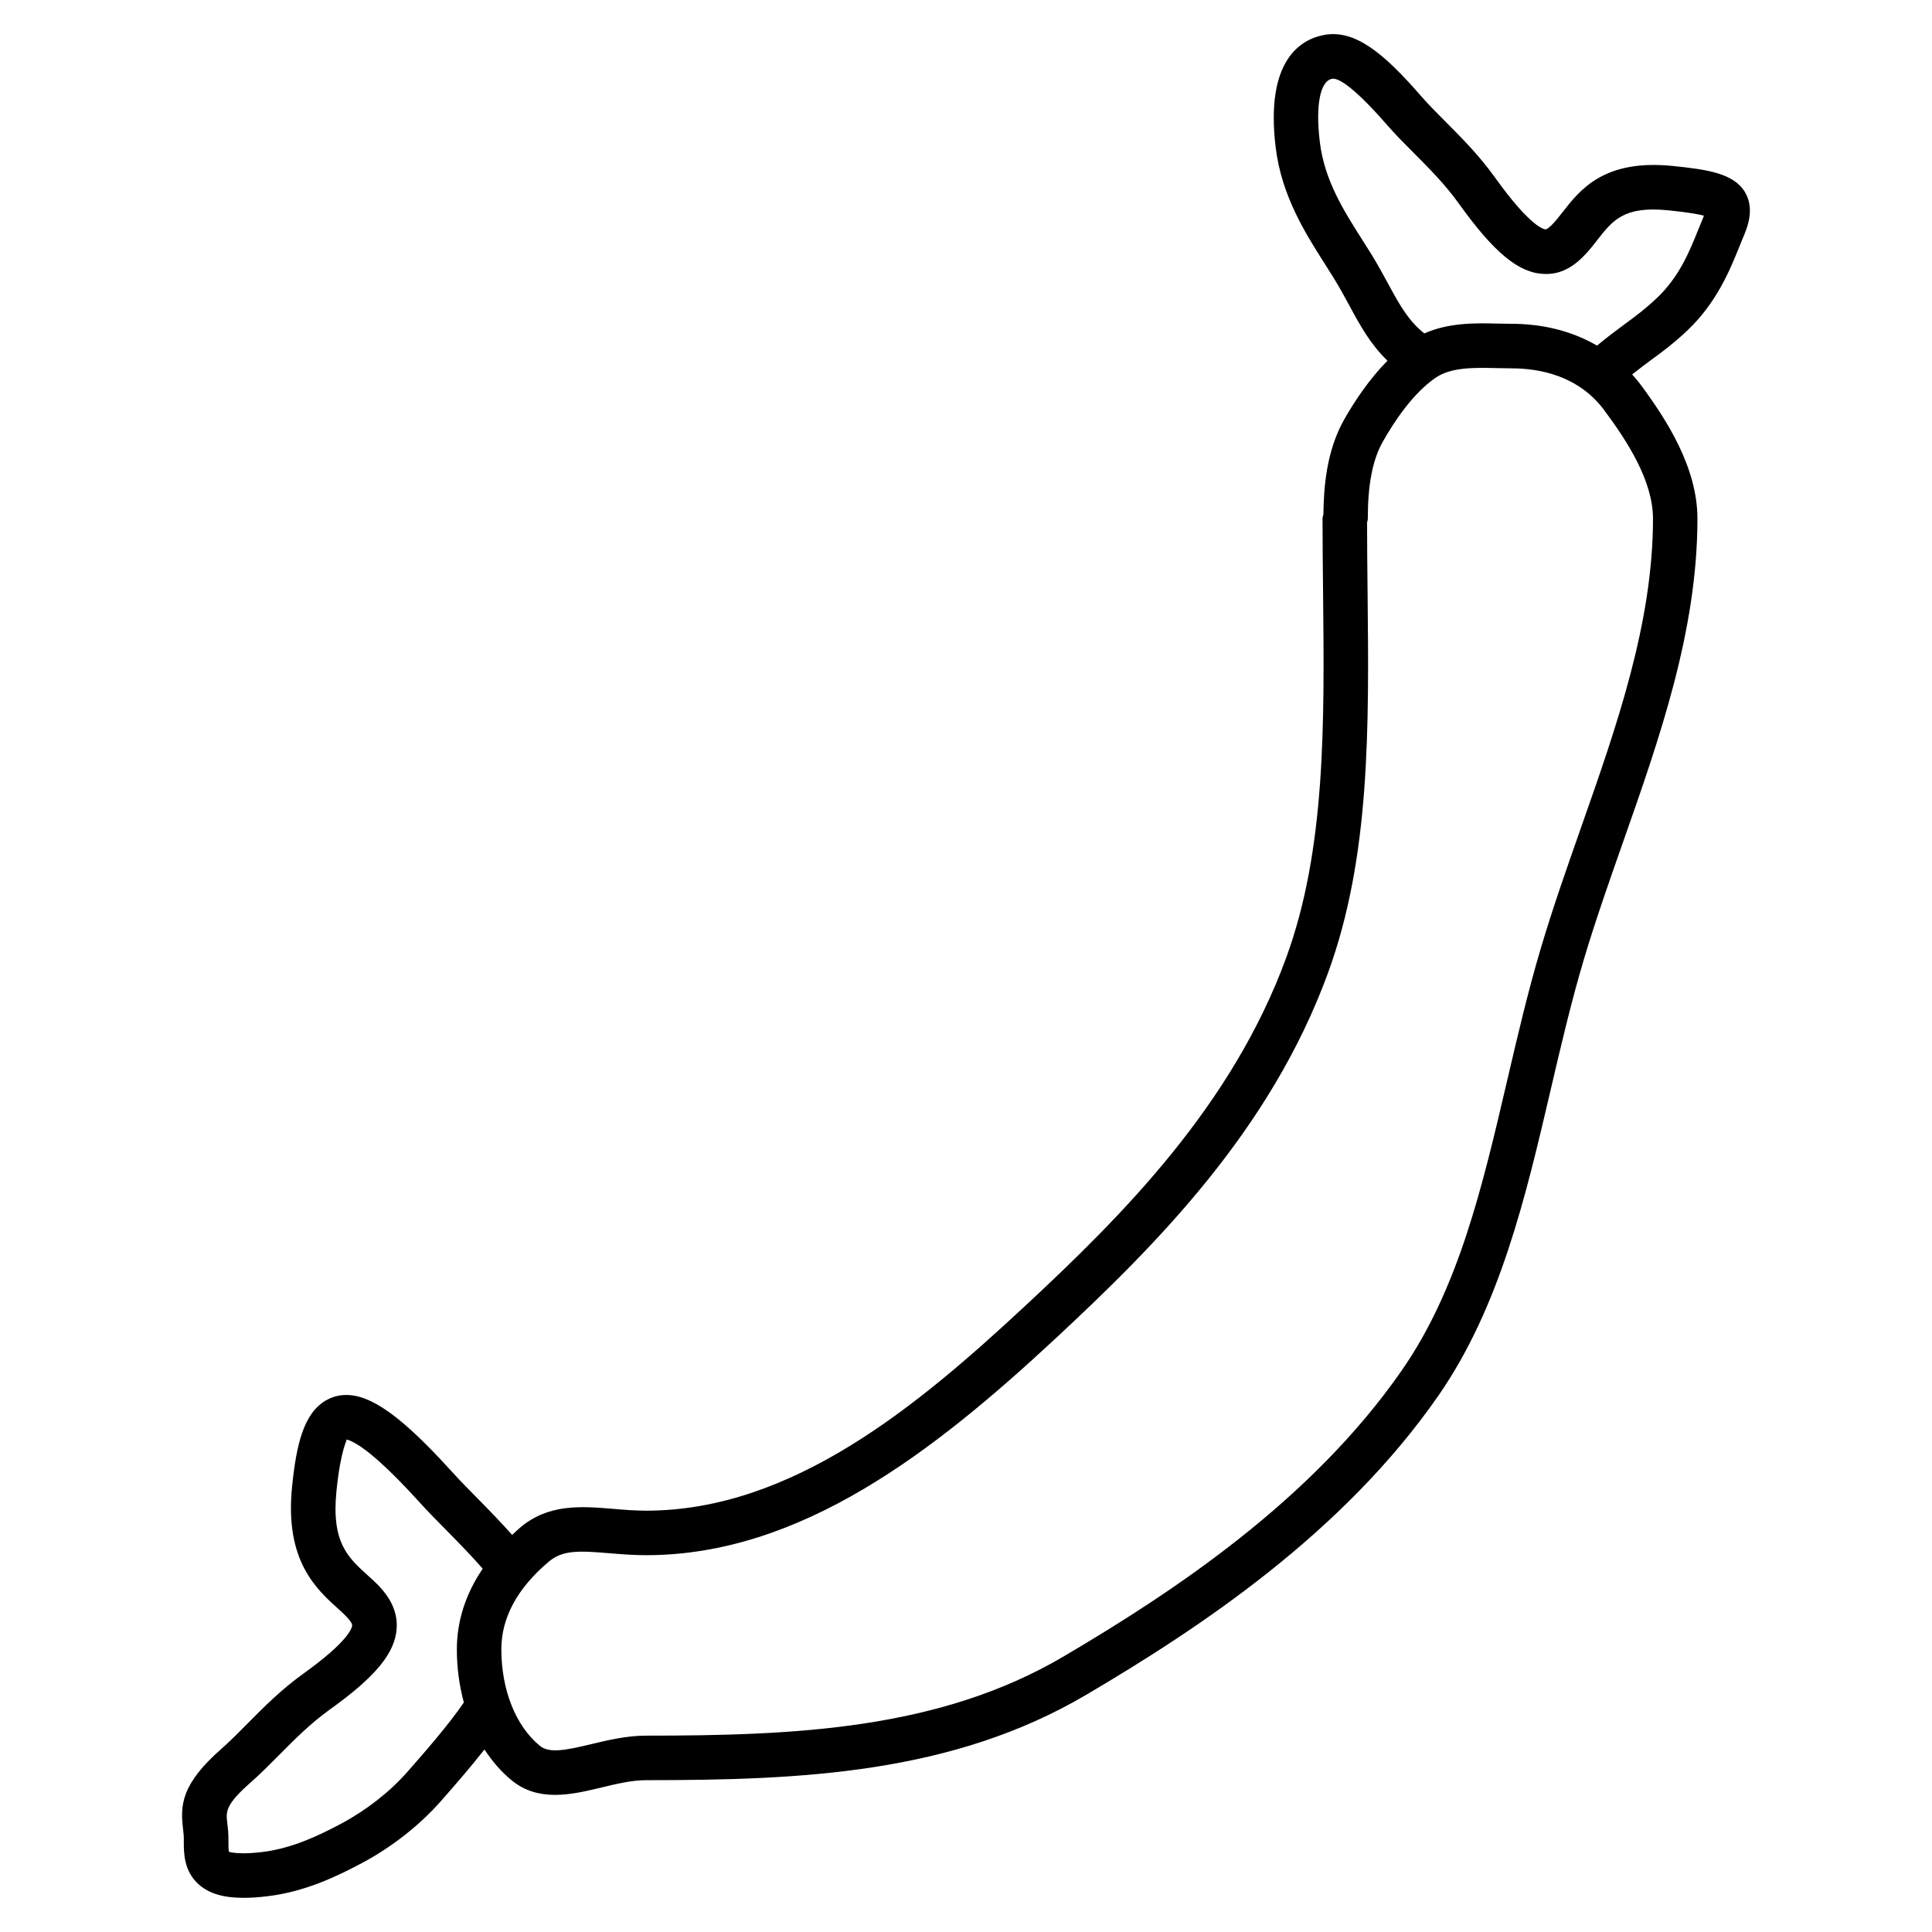
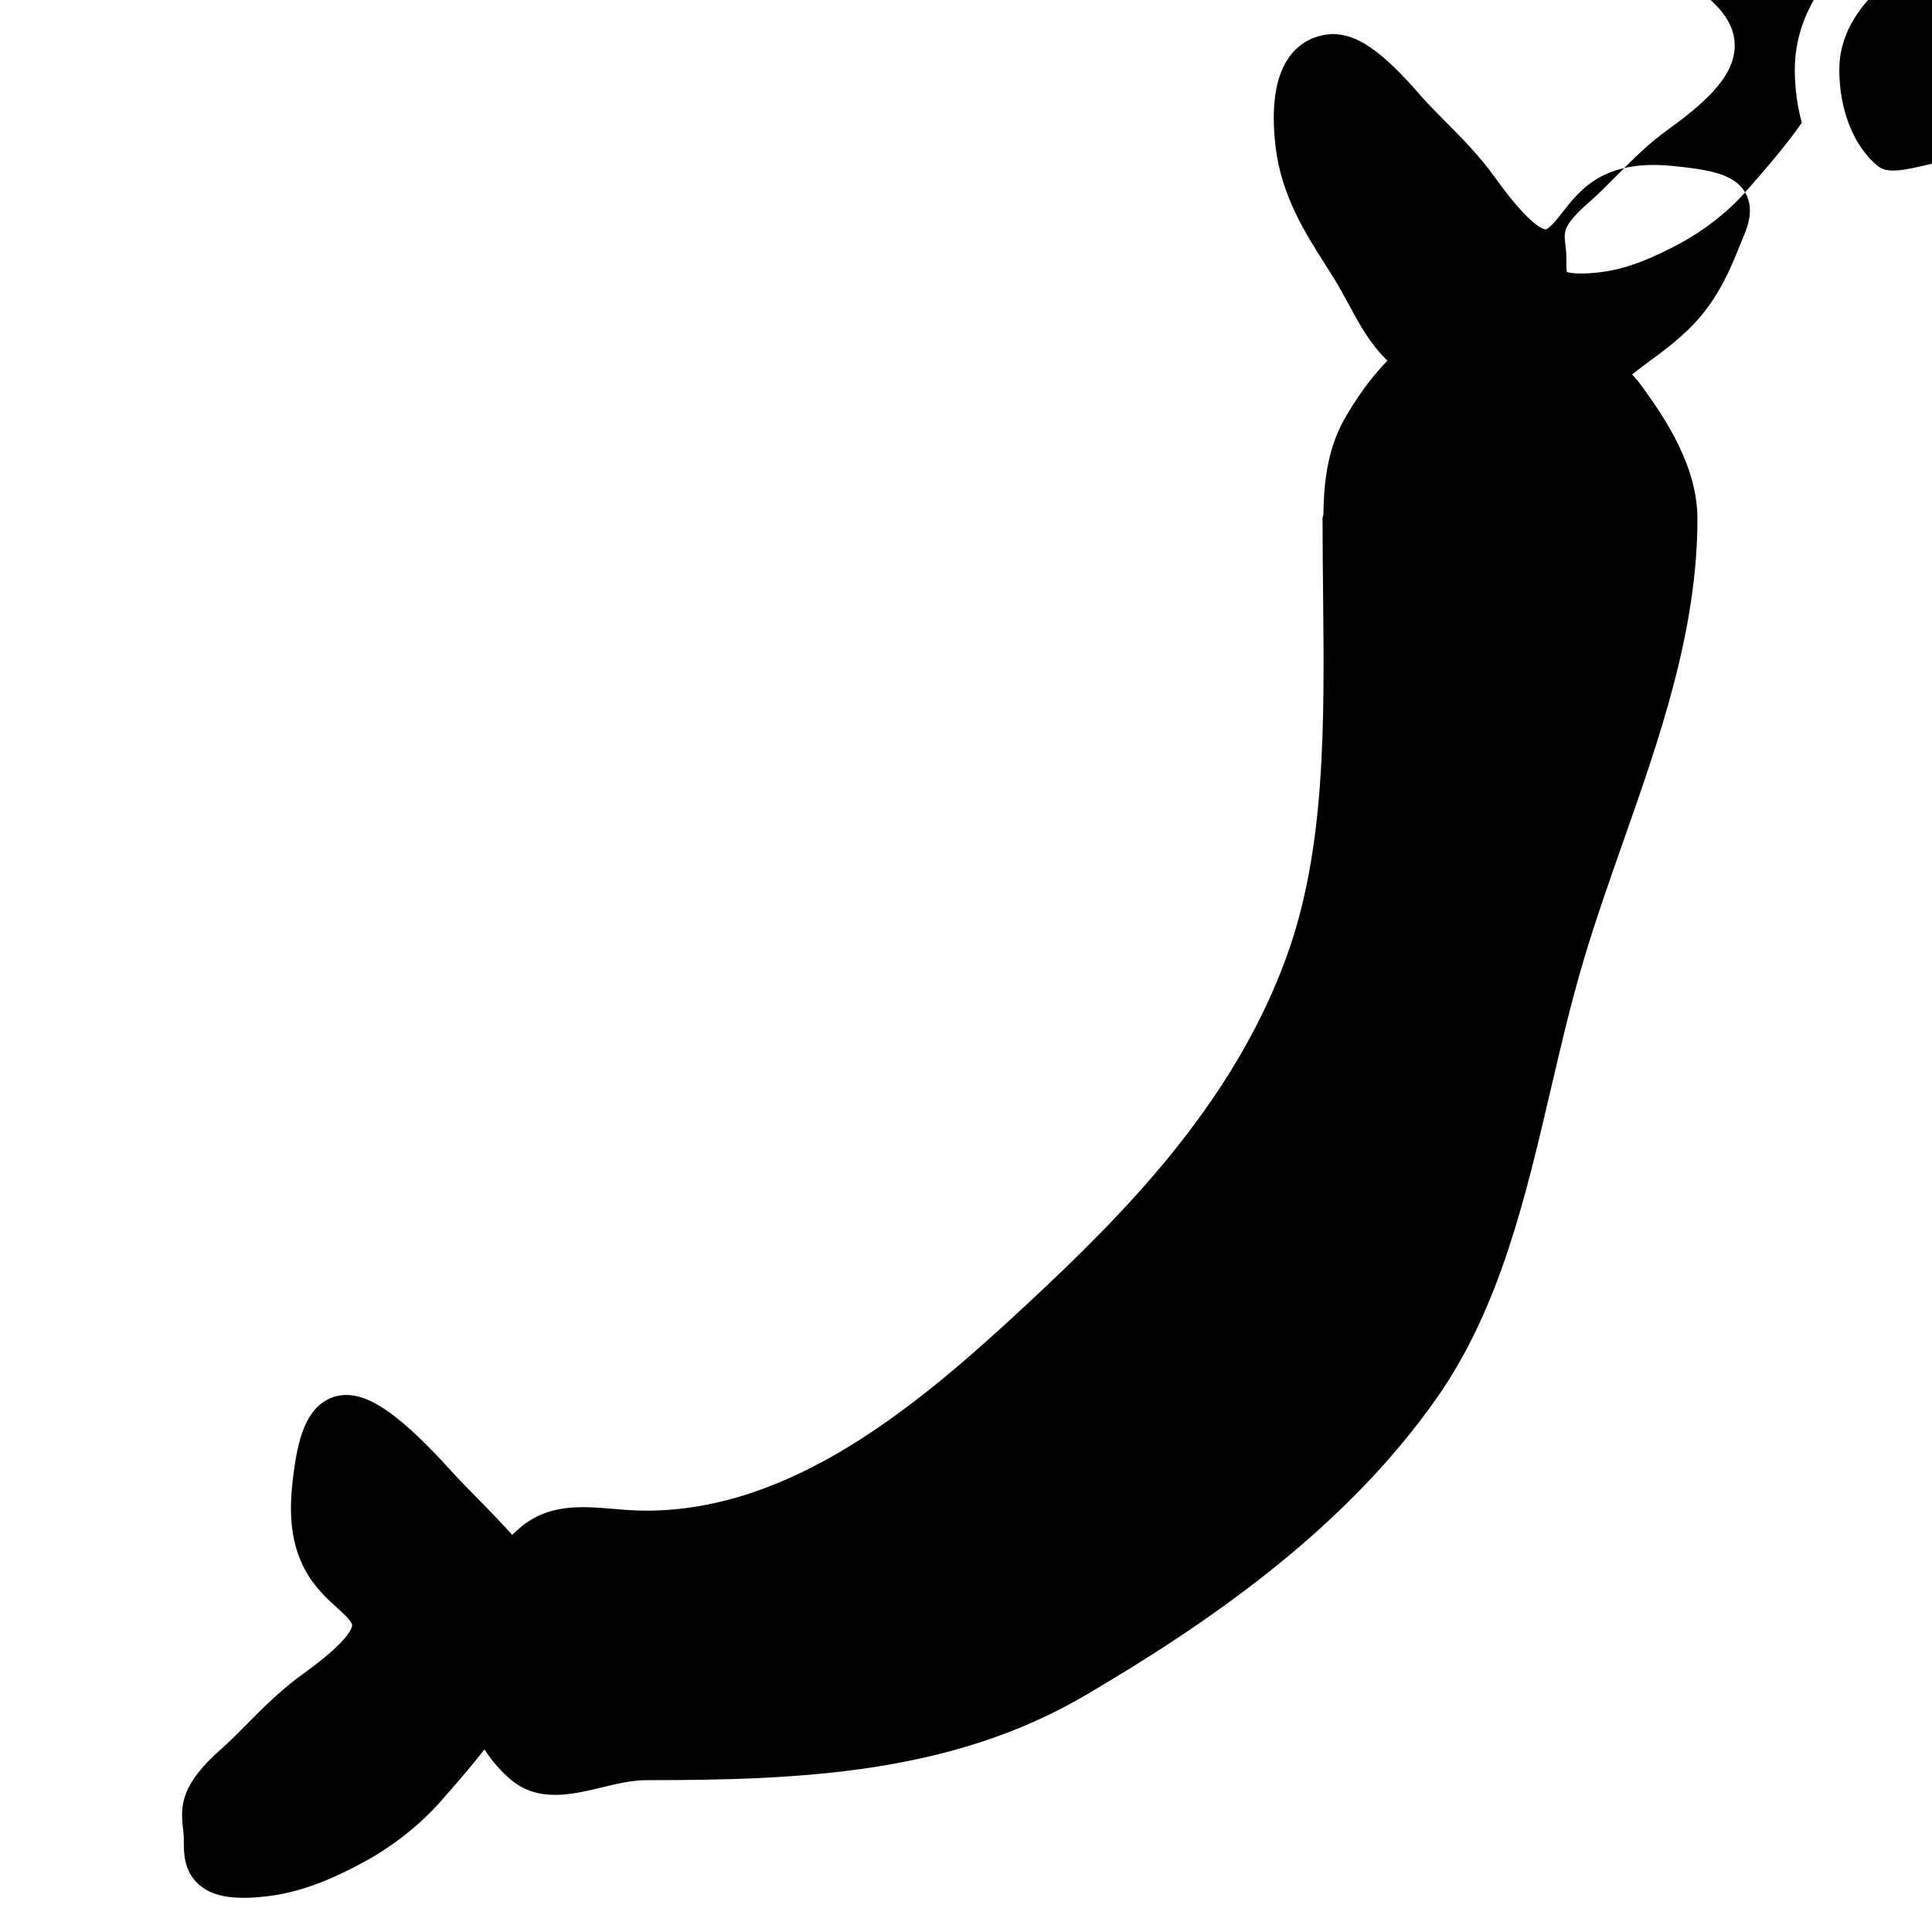
<svg xmlns="http://www.w3.org/2000/svg" fill="#000000" width="800px" height="800px" version="1.1" viewBox="144 144 512 512">
-   <path d="m606.47 194.97c-2.961-4.992-9.84-6.047-19.23-6.992-18.191-1.828-24.512 6.312-29.156 12.266l-1.34 1.684c-2.281 2.801-3.094 2.859-3.141 2.859h-0.008c-0.371-0.008-3.914-0.496-13.422-13.77-4.148-5.801-8.934-10.605-13.16-14.84-2.289-2.297-4.488-4.496-6.398-6.699-9.738-11.195-17.5-17.832-25.836-16.191-5.969 1.148-15.539 6.551-12.707 29.812 1.551 12.801 7.902 22.781 12.996 30.797l2.434 3.856c1.59 2.606 2.922 5.055 4.164 7.352 2.801 5.188 5.535 10.164 10.027 14.477-4.902 4.984-8.824 10.918-11.484 15.617-4.699 8.312-5.414 18.043-5.488 25.074-0.086 0.402-0.234 0.77-0.234 1.195 0 6.504 0.07 12.988 0.141 19.438 0.363 35.086 0.715 68.219-9.777 96.914-14.305 39.117-43.281 68.203-69.32 92.395-28.176 26.191-61.488 54.129-100.3 54.129-3.078 0-6-0.242-8.77-0.488-8.383-0.676-17.051-1.426-24.641 4.992-0.738 0.621-1.395 1.273-2.086 1.922-2.867-3.195-5.816-6.266-8.715-9.203-2.488-2.519-4.922-4.977-7.125-7.406-9.629-10.621-16.43-16.492-22.059-19.035-5.297-2.418-9.141-1.34-11.422-0.023-5.91 3.41-7.879 11.629-9.012 22.906-1.977 19.609 6.383 27.102 12.492 32.582 2.883 2.582 3.457 3.684 3.434 4.156-0.031 0.605-0.812 4.102-12.91 12.777-5.84 4.18-10.66 9.035-14.902 13.32-2.312 2.348-4.543 4.59-6.777 6.559-10.723 9.406-10.988 14.98-10.227 21.277l0.172 1.668c0.039 0.551 0.031 1.133 0.031 1.723-0.008 2.914-0.016 7.785 3.953 11.32 2.707 2.41 6.504 3.559 11.918 3.559 1.93 0 4.062-0.148 6.422-0.441 9.684-1.172 18.098-5.125 25.039-8.848 7.793-4.164 15.137-9.934 20.703-16.238 3.551-4.023 7.84-8.949 11.645-13.793 2.039 3.117 4.426 5.91 7.219 8.195 3.543 2.891 7.477 3.84 11.492 3.84 4.148 0 8.383-1.016 12.344-1.969 3.938-0.953 8.016-1.93 11.754-1.93 41.227 0 81.168-1.73 116.62-22.602 30.18-17.781 68.07-42.863 93.348-79.27 16.336-23.539 23.16-52.758 29.758-81.012 2.652-11.367 5.398-23.121 8.707-34.273 3.102-10.438 6.856-21.113 10.484-31.434 9.691-27.559 19.719-56.059 19.719-85.711 0-13.57-8.156-26.27-15.266-35.809-0.637-0.852-1.348-1.629-2.039-2.418 1.82-1.449 3.504-2.723 5.031-3.84 3-2.195 5.824-4.273 9.492-7.715 7.863-7.383 11.438-16.238 13.801-22.098l0.977-2.394c1.164-2.703 3.289-7.734 0.629-12.219zm-354.57 418.66c-4.637 5.258-10.824 10.094-17.406 13.617-5.984 3.195-13.137 6.598-20.891 7.543-2.141 0.262-3.809 0.348-5.094 0.348-2.875 0-3.769-0.387-3.816-0.379-0.164-0.457-0.156-1.777-0.156-2.66 0-0.906 0-1.793-0.062-2.629-0.055-0.762-0.141-1.488-0.227-2.211-0.387-3.18-0.598-4.938 6.289-10.988 2.434-2.133 4.848-4.574 7.375-7.117 4.109-4.141 8.359-8.43 13.391-12.035 12.305-8.809 17.469-15.105 17.832-21.734 0.363-6.691-4.644-11.18-7.344-13.594-5.582-5.008-9.996-8.965-8.629-22.602 1.141-11.359 2.93-13.602 2.668-13.699 0.102 0.016 0.465 0.078 1.133 0.387 3.93 1.777 10.035 7.227 18.191 16.215 2.312 2.551 4.856 5.133 7.469 7.769 3.141 3.18 6.336 6.473 9.297 9.855-4.504 6.652-6.848 13.871-6.848 21.363 0 4.969 0.66 9.676 1.852 14.082-3.949 5.844-10.449 13.281-15.023 18.469zm330.16-332.17c0 27.641-9.684 55.168-19.051 81.797-3.676 10.461-7.477 21.277-10.66 31.984-3.426 11.492-6.203 23.418-8.895 34.953-6.637 28.426-12.91 55.277-27.961 76.965-23.969 34.527-60.496 58.664-89.648 75.832-32.891 19.363-71.102 20.973-110.63 20.973-5.141 0-10.125 1.195-14.516 2.25-6.809 1.637-11.133 2.481-13.609 0.465-6.398-5.227-10.227-14.801-10.227-25.609 0-8.359 4.227-16.168 12.562-23.207 3.676-3.117 8.023-2.914 16.043-2.242 3.078 0.262 6.328 0.52 9.754 0.52 41.043 0 76.328-27.527 108.34-57.277 27.039-25.129 57.16-55.418 72.359-96.992 11.242-30.715 10.879-64.906 10.5-101.09-0.07-6.078-0.125-12.195-0.133-18.316 0.062-0.332 0.195-0.637 0.195-0.992 0-9.133 1.266-15.633 4-20.461 3.055-5.406 7.934-12.715 13.879-16.848 4.172-2.906 10.32-2.746 16.305-2.613 1.332 0.031 2.629 0.062 3.883 0.062 7.445 0 17.758 1.922 24.578 11.082 6.019 8.09 12.93 18.672 12.93 28.77zm12.934-78.879-1.062 2.582c-2.203 5.481-4.961 12.297-10.934 17.902-3.141 2.953-5.574 4.738-8.391 6.809-2.18 1.598-4.543 3.363-7.375 5.715-6.453-3.754-14.152-5.777-22.68-5.777-1.156 0-2.371-0.031-3.598-0.055-5.926-0.164-13.027-0.277-19.492 2.606-4.07-3.234-6.375-7.227-9.43-12.871-1.34-2.473-2.769-5.109-4.481-7.91l-2.527-4.016c-4.922-7.738-10.004-15.742-11.25-25.883-1.18-9.746 0.055-16.184 3.227-16.801 1.086-0.227 4.473 0.613 14.695 12.359 2.086 2.387 4.449 4.777 6.941 7.273 4.102 4.109 8.336 8.359 11.934 13.383 9.359 13.066 15.918 18.484 22.656 18.695 5.863 0.301 9.855-3.746 12.66-7.195l1.488-1.891c4.07-5.203 7.055-8.926 18.672-7.777 5.297 0.535 8.055 1.039 9.5 1.426-0.129 0.379-0.309 0.852-0.555 1.426z" />
+   <path d="m606.47 194.97c-2.961-4.992-9.84-6.047-19.23-6.992-18.191-1.828-24.512 6.312-29.156 12.266l-1.34 1.684c-2.281 2.801-3.094 2.859-3.141 2.859h-0.008c-0.371-0.008-3.914-0.496-13.422-13.77-4.148-5.801-8.934-10.605-13.16-14.84-2.289-2.297-4.488-4.496-6.398-6.699-9.738-11.195-17.5-17.832-25.836-16.191-5.969 1.148-15.539 6.551-12.707 29.812 1.551 12.801 7.902 22.781 12.996 30.797l2.434 3.856c1.59 2.606 2.922 5.055 4.164 7.352 2.801 5.188 5.535 10.164 10.027 14.477-4.902 4.984-8.824 10.918-11.484 15.617-4.699 8.312-5.414 18.043-5.488 25.074-0.086 0.402-0.234 0.77-0.234 1.195 0 6.504 0.07 12.988 0.141 19.438 0.363 35.086 0.715 68.219-9.777 96.914-14.305 39.117-43.281 68.203-69.32 92.395-28.176 26.191-61.488 54.129-100.3 54.129-3.078 0-6-0.242-8.77-0.488-8.383-0.676-17.051-1.426-24.641 4.992-0.738 0.621-1.395 1.273-2.086 1.922-2.867-3.195-5.816-6.266-8.715-9.203-2.488-2.519-4.922-4.977-7.125-7.406-9.629-10.621-16.43-16.492-22.059-19.035-5.297-2.418-9.141-1.34-11.422-0.023-5.91 3.41-7.879 11.629-9.012 22.906-1.977 19.609 6.383 27.102 12.492 32.582 2.883 2.582 3.457 3.684 3.434 4.156-0.031 0.605-0.812 4.102-12.91 12.777-5.84 4.18-10.66 9.035-14.902 13.32-2.312 2.348-4.543 4.59-6.777 6.559-10.723 9.406-10.988 14.98-10.227 21.277l0.172 1.668c0.039 0.551 0.031 1.133 0.031 1.723-0.008 2.914-0.016 7.785 3.953 11.32 2.707 2.41 6.504 3.559 11.918 3.559 1.93 0 4.062-0.148 6.422-0.441 9.684-1.172 18.098-5.125 25.039-8.848 7.793-4.164 15.137-9.934 20.703-16.238 3.551-4.023 7.84-8.949 11.645-13.793 2.039 3.117 4.426 5.91 7.219 8.195 3.543 2.891 7.477 3.84 11.492 3.84 4.148 0 8.383-1.016 12.344-1.969 3.938-0.953 8.016-1.93 11.754-1.93 41.227 0 81.168-1.73 116.62-22.602 30.18-17.781 68.07-42.863 93.348-79.27 16.336-23.539 23.16-52.758 29.758-81.012 2.652-11.367 5.398-23.121 8.707-34.273 3.102-10.438 6.856-21.113 10.484-31.434 9.691-27.559 19.719-56.059 19.719-85.711 0-13.57-8.156-26.27-15.266-35.809-0.637-0.852-1.348-1.629-2.039-2.418 1.82-1.449 3.504-2.723 5.031-3.84 3-2.195 5.824-4.273 9.492-7.715 7.863-7.383 11.438-16.238 13.801-22.098l0.977-2.394c1.164-2.703 3.289-7.734 0.629-12.219zc-4.637 5.258-10.824 10.094-17.406 13.617-5.984 3.195-13.137 6.598-20.891 7.543-2.141 0.262-3.809 0.348-5.094 0.348-2.875 0-3.769-0.387-3.816-0.379-0.164-0.457-0.156-1.777-0.156-2.66 0-0.906 0-1.793-0.062-2.629-0.055-0.762-0.141-1.488-0.227-2.211-0.387-3.18-0.598-4.938 6.289-10.988 2.434-2.133 4.848-4.574 7.375-7.117 4.109-4.141 8.359-8.43 13.391-12.035 12.305-8.809 17.469-15.105 17.832-21.734 0.363-6.691-4.644-11.18-7.344-13.594-5.582-5.008-9.996-8.965-8.629-22.602 1.141-11.359 2.93-13.602 2.668-13.699 0.102 0.016 0.465 0.078 1.133 0.387 3.93 1.777 10.035 7.227 18.191 16.215 2.312 2.551 4.856 5.133 7.469 7.769 3.141 3.18 6.336 6.473 9.297 9.855-4.504 6.652-6.848 13.871-6.848 21.363 0 4.969 0.66 9.676 1.852 14.082-3.949 5.844-10.449 13.281-15.023 18.469zm330.16-332.17c0 27.641-9.684 55.168-19.051 81.797-3.676 10.461-7.477 21.277-10.66 31.984-3.426 11.492-6.203 23.418-8.895 34.953-6.637 28.426-12.91 55.277-27.961 76.965-23.969 34.527-60.496 58.664-89.648 75.832-32.891 19.363-71.102 20.973-110.63 20.973-5.141 0-10.125 1.195-14.516 2.25-6.809 1.637-11.133 2.481-13.609 0.465-6.398-5.227-10.227-14.801-10.227-25.609 0-8.359 4.227-16.168 12.562-23.207 3.676-3.117 8.023-2.914 16.043-2.242 3.078 0.262 6.328 0.52 9.754 0.52 41.043 0 76.328-27.527 108.34-57.277 27.039-25.129 57.16-55.418 72.359-96.992 11.242-30.715 10.879-64.906 10.5-101.09-0.07-6.078-0.125-12.195-0.133-18.316 0.062-0.332 0.195-0.637 0.195-0.992 0-9.133 1.266-15.633 4-20.461 3.055-5.406 7.934-12.715 13.879-16.848 4.172-2.906 10.32-2.746 16.305-2.613 1.332 0.031 2.629 0.062 3.883 0.062 7.445 0 17.758 1.922 24.578 11.082 6.019 8.09 12.93 18.672 12.93 28.77zm12.934-78.879-1.062 2.582c-2.203 5.481-4.961 12.297-10.934 17.902-3.141 2.953-5.574 4.738-8.391 6.809-2.18 1.598-4.543 3.363-7.375 5.715-6.453-3.754-14.152-5.777-22.68-5.777-1.156 0-2.371-0.031-3.598-0.055-5.926-0.164-13.027-0.277-19.492 2.606-4.07-3.234-6.375-7.227-9.43-12.871-1.34-2.473-2.769-5.109-4.481-7.91l-2.527-4.016c-4.922-7.738-10.004-15.742-11.25-25.883-1.18-9.746 0.055-16.184 3.227-16.801 1.086-0.227 4.473 0.613 14.695 12.359 2.086 2.387 4.449 4.777 6.941 7.273 4.102 4.109 8.336 8.359 11.934 13.383 9.359 13.066 15.918 18.484 22.656 18.695 5.863 0.301 9.855-3.746 12.66-7.195l1.488-1.891c4.07-5.203 7.055-8.926 18.672-7.777 5.297 0.535 8.055 1.039 9.5 1.426-0.129 0.379-0.309 0.852-0.555 1.426z" />
</svg>